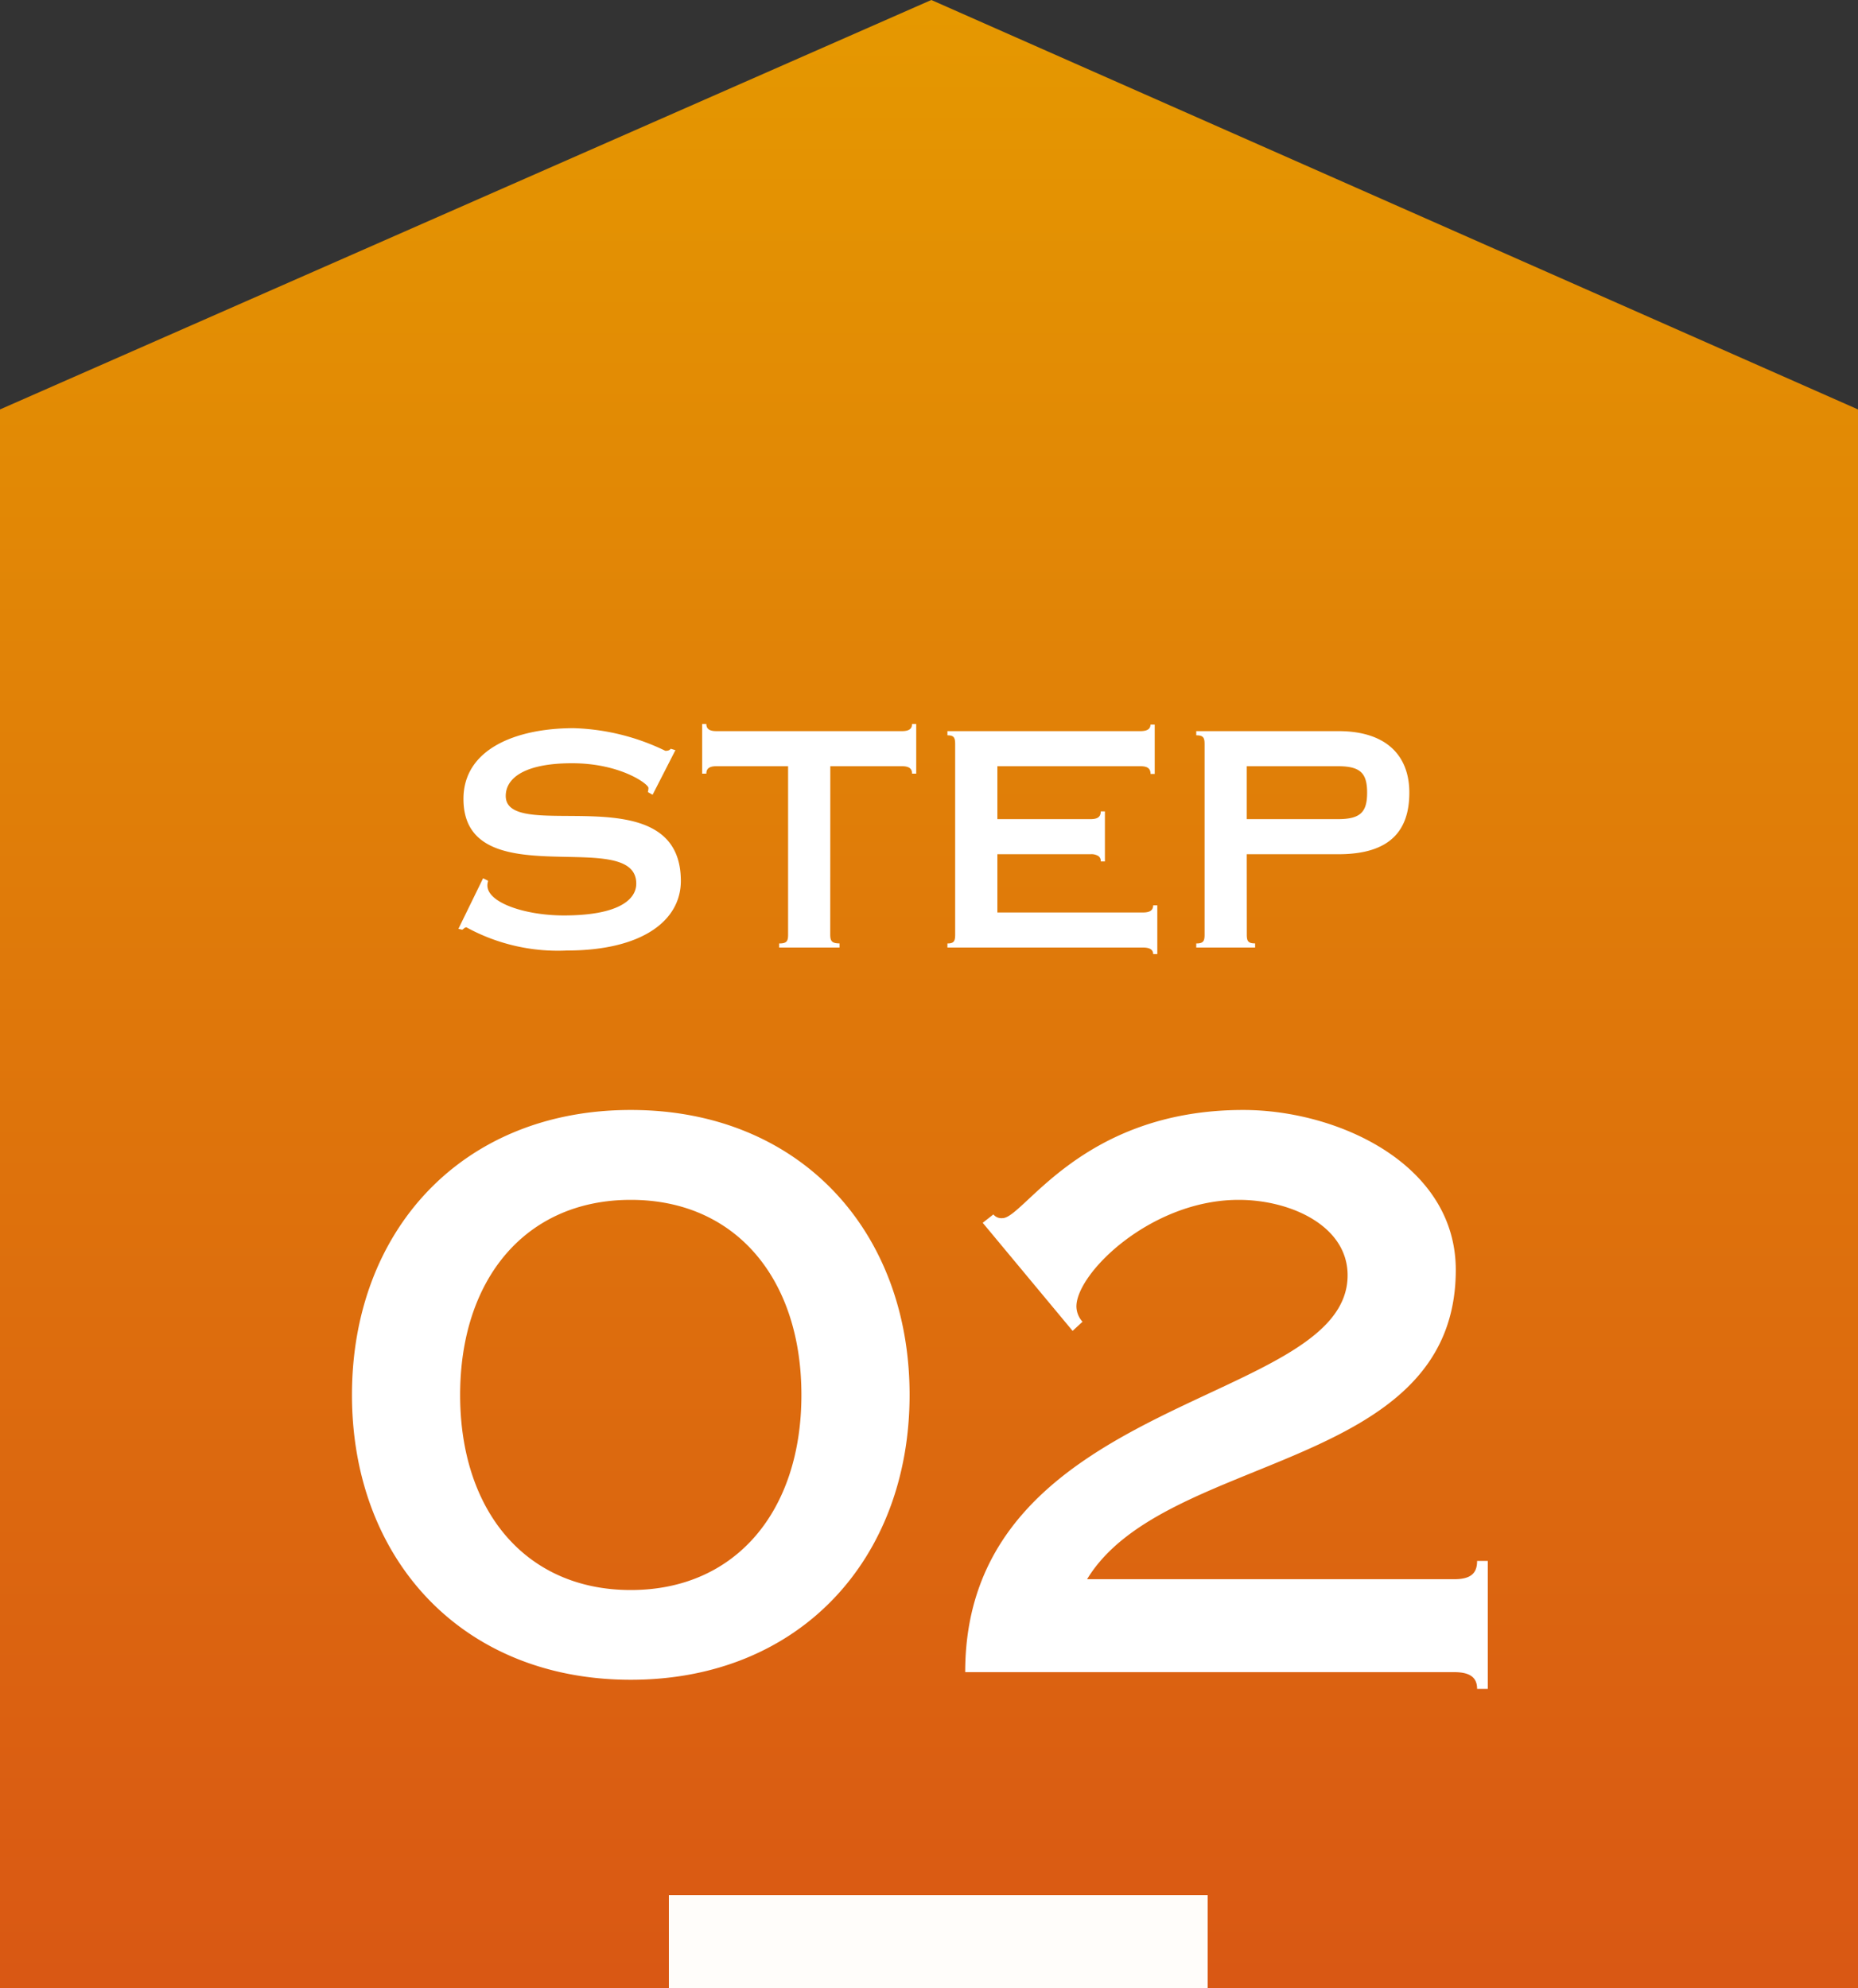
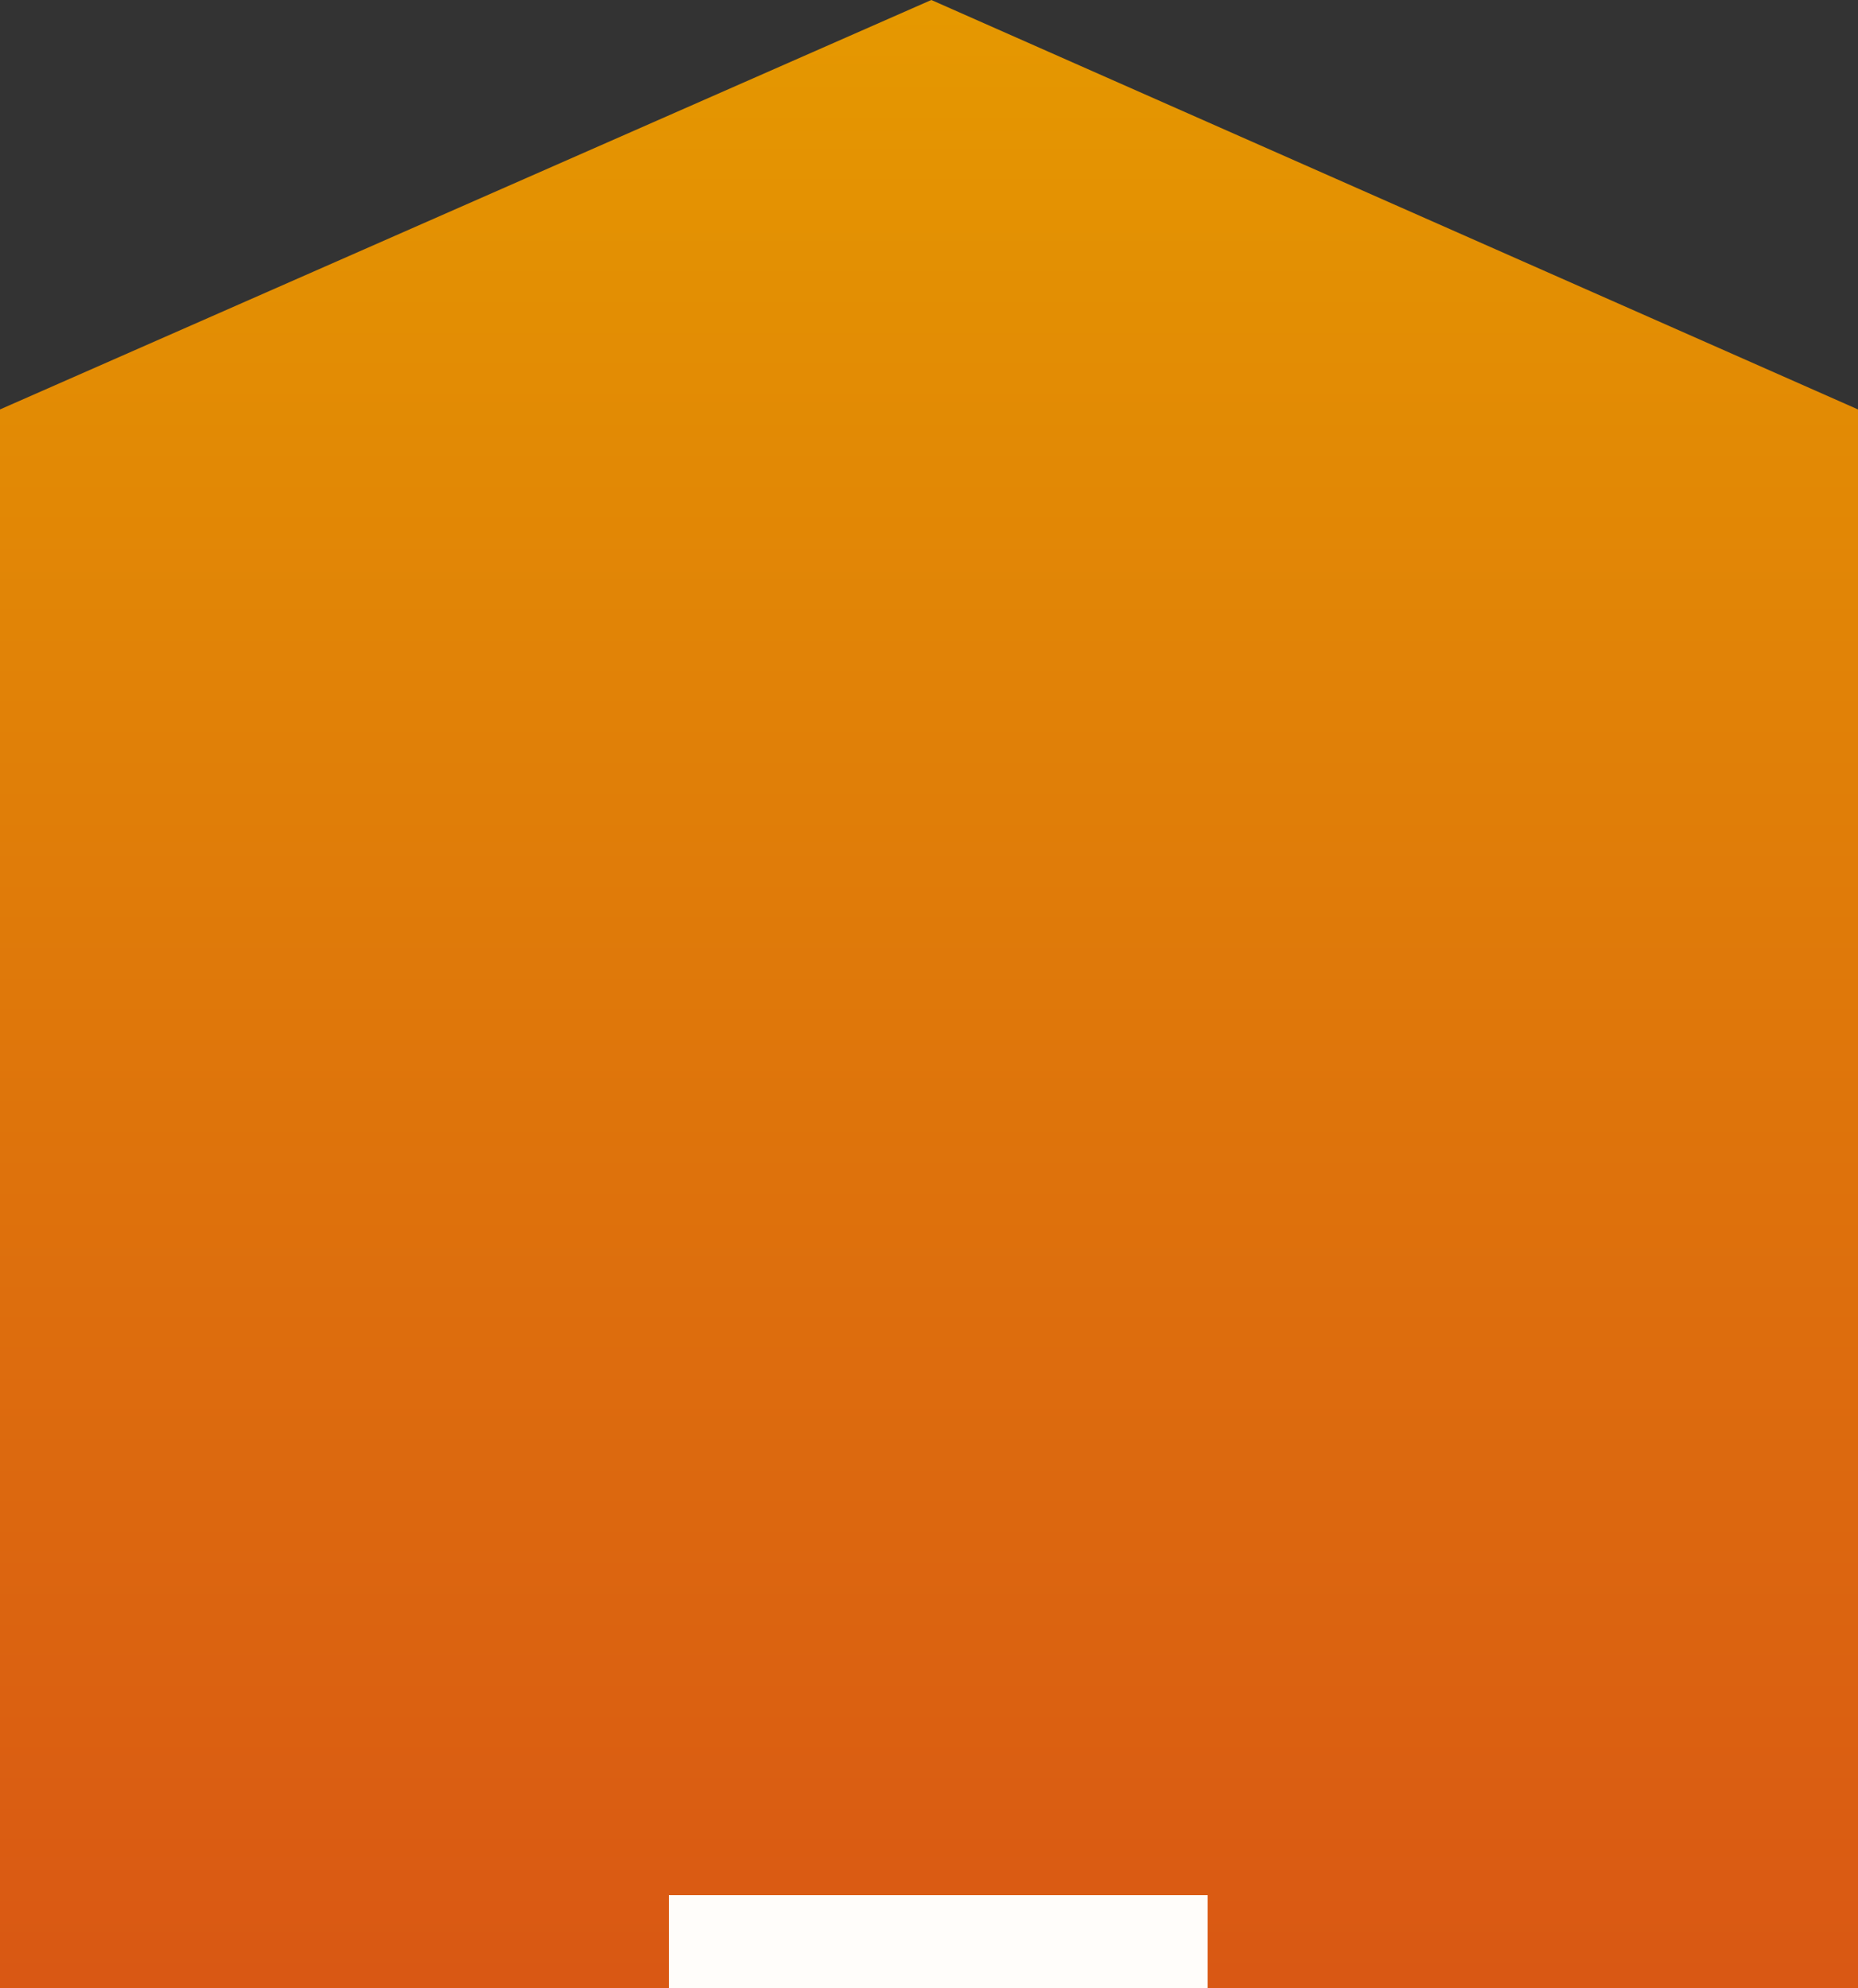
<svg xmlns="http://www.w3.org/2000/svg" width="100" height="107" viewBox="0 0 100 107">
  <rect x="0" y="0" width="100" height="107" fill="#333333" stroke="none" />
  <defs>
    <linearGradient id="linear-gradient" x1="0.5" x2="0.5" y2="1" gradientUnits="objectBoundingBox">
      <stop offset="0" stop-color="#e59900" />
      <stop offset="1" stop-color="#d95714" />
    </linearGradient>
  </defs>
  <g id="グループ_20107" data-name="グループ 20107" transform="translate(-7690 -1228)">
    <path id="パス_17950" data-name="パス 17950" d="M50.125-7,0,15.038V100H100V15.038Z" transform="translate(7690 1234.999)" fill="url(#linear-gradient)" />
-     <path id="パス_95519" data-name="パス 95519" d="M12.352-10.624,12.1-10.7c-.048.048-.08.112-.288.112A12.071,12.071,0,0,0,6.88-11.808C3.776-11.808.944-10.688.944-8c0,5.312,9.3,1.424,9.3,4.56,0,.88-.992,1.712-3.9,1.712-2.048,0-4.112-.672-4.112-1.616,0-.128.032-.192.032-.256L2-3.728.672-1.008.88-.96c.08-.048.128-.128.224-.128A10.246,10.246,0,0,0,6.5.16c4.1,0,6.144-1.632,6.144-3.744,0-5.792-9.424-1.952-9.424-4.576,0-.992,1.072-1.76,3.568-1.76C9.392-9.92,10.9-8.8,10.9-8.592a.944.944,0,0,1-.032.224l.256.144Zm8.336.864h3.856c.384,0,.544.128.544.4h.224v-2.672h-.224c0,.256-.16.384-.544.384H14.56c-.384,0-.544-.128-.544-.384h-.224V-9.36h.224c0-.272.16-.4.544-.4h3.856V-.7c0,.352-.064.48-.48.48V0h3.248V-.224c-.416,0-.5-.128-.5-.48ZM26.992,0H37.52c.384,0,.544.128.544.352h.224V-2.272h-.224c0,.256-.16.384-.544.384H29.68V-5.024H34.7a.692.692,0,0,1,.416.1.312.312,0,0,1,.128.288h.224V-7.328h-.224c0,.288-.16.416-.544.416H29.68V-9.76h7.7c.384,0,.544.128.544.416h.224V-12H37.92c0,.224-.16.352-.544.352H26.992v.224c.352,0,.416.128.416.48V-.7c0,.352-.064.48-.416.48ZM43.1-5.024h4.944c2.784,0,3.808-1.28,3.808-3.312s-1.28-3.312-3.808-3.312H40.384v.224c.384,0,.448.128.448.48V-.7c0,.352-.064.48-.448.48V0h3.168V-.224c-.384,0-.448-.128-.448-.48Zm0-4.736h4.912c1.216,0,1.568.384,1.568,1.424s-.352,1.424-1.568,1.424H43.1Z" transform="translate(7714 1279)" fill="#fff" />
-     <path id="パス_95520" data-name="パス 95520" d="M15.949-30.258c-9.1,0-15.006,6.519-15.006,15.334S6.847.41,15.949.41,30.955-6.109,30.955-14.924,25.051-30.258,15.949-30.258Zm0,4.838c5.658,0,9.184,4.264,9.184,10.5s-3.526,10.5-9.184,10.5-9.184-4.264-9.184-10.5S10.291-25.42,15.949-25.42Zm23.78,7.052.533-.492a1.253,1.253,0,0,1-.328-.82c0-1.8,4.018-5.74,8.733-5.74,2.788,0,5.863,1.394,5.863,4.059,0,7.052-20.582,6.4-20.582,21.361H60.27c.9,0,1.23.328,1.23.9h.574V-5.986H61.5c0,.656-.328.984-1.23.984H40.508c4.182-6.888,19.844-5.74,19.844-16.646,0-5.7-6.355-8.61-11.439-8.61-8.733,0-11.808,5.822-12.956,5.822a.559.559,0,0,1-.492-.2l-.574.451Z" transform="translate(7708 1318)" fill="#fff" />
    <rect id="長方形_10781" data-name="長方形 10781" width="29" height="5" transform="translate(7726 1330)" fill="#fffdfa" />
  </g>
</svg>